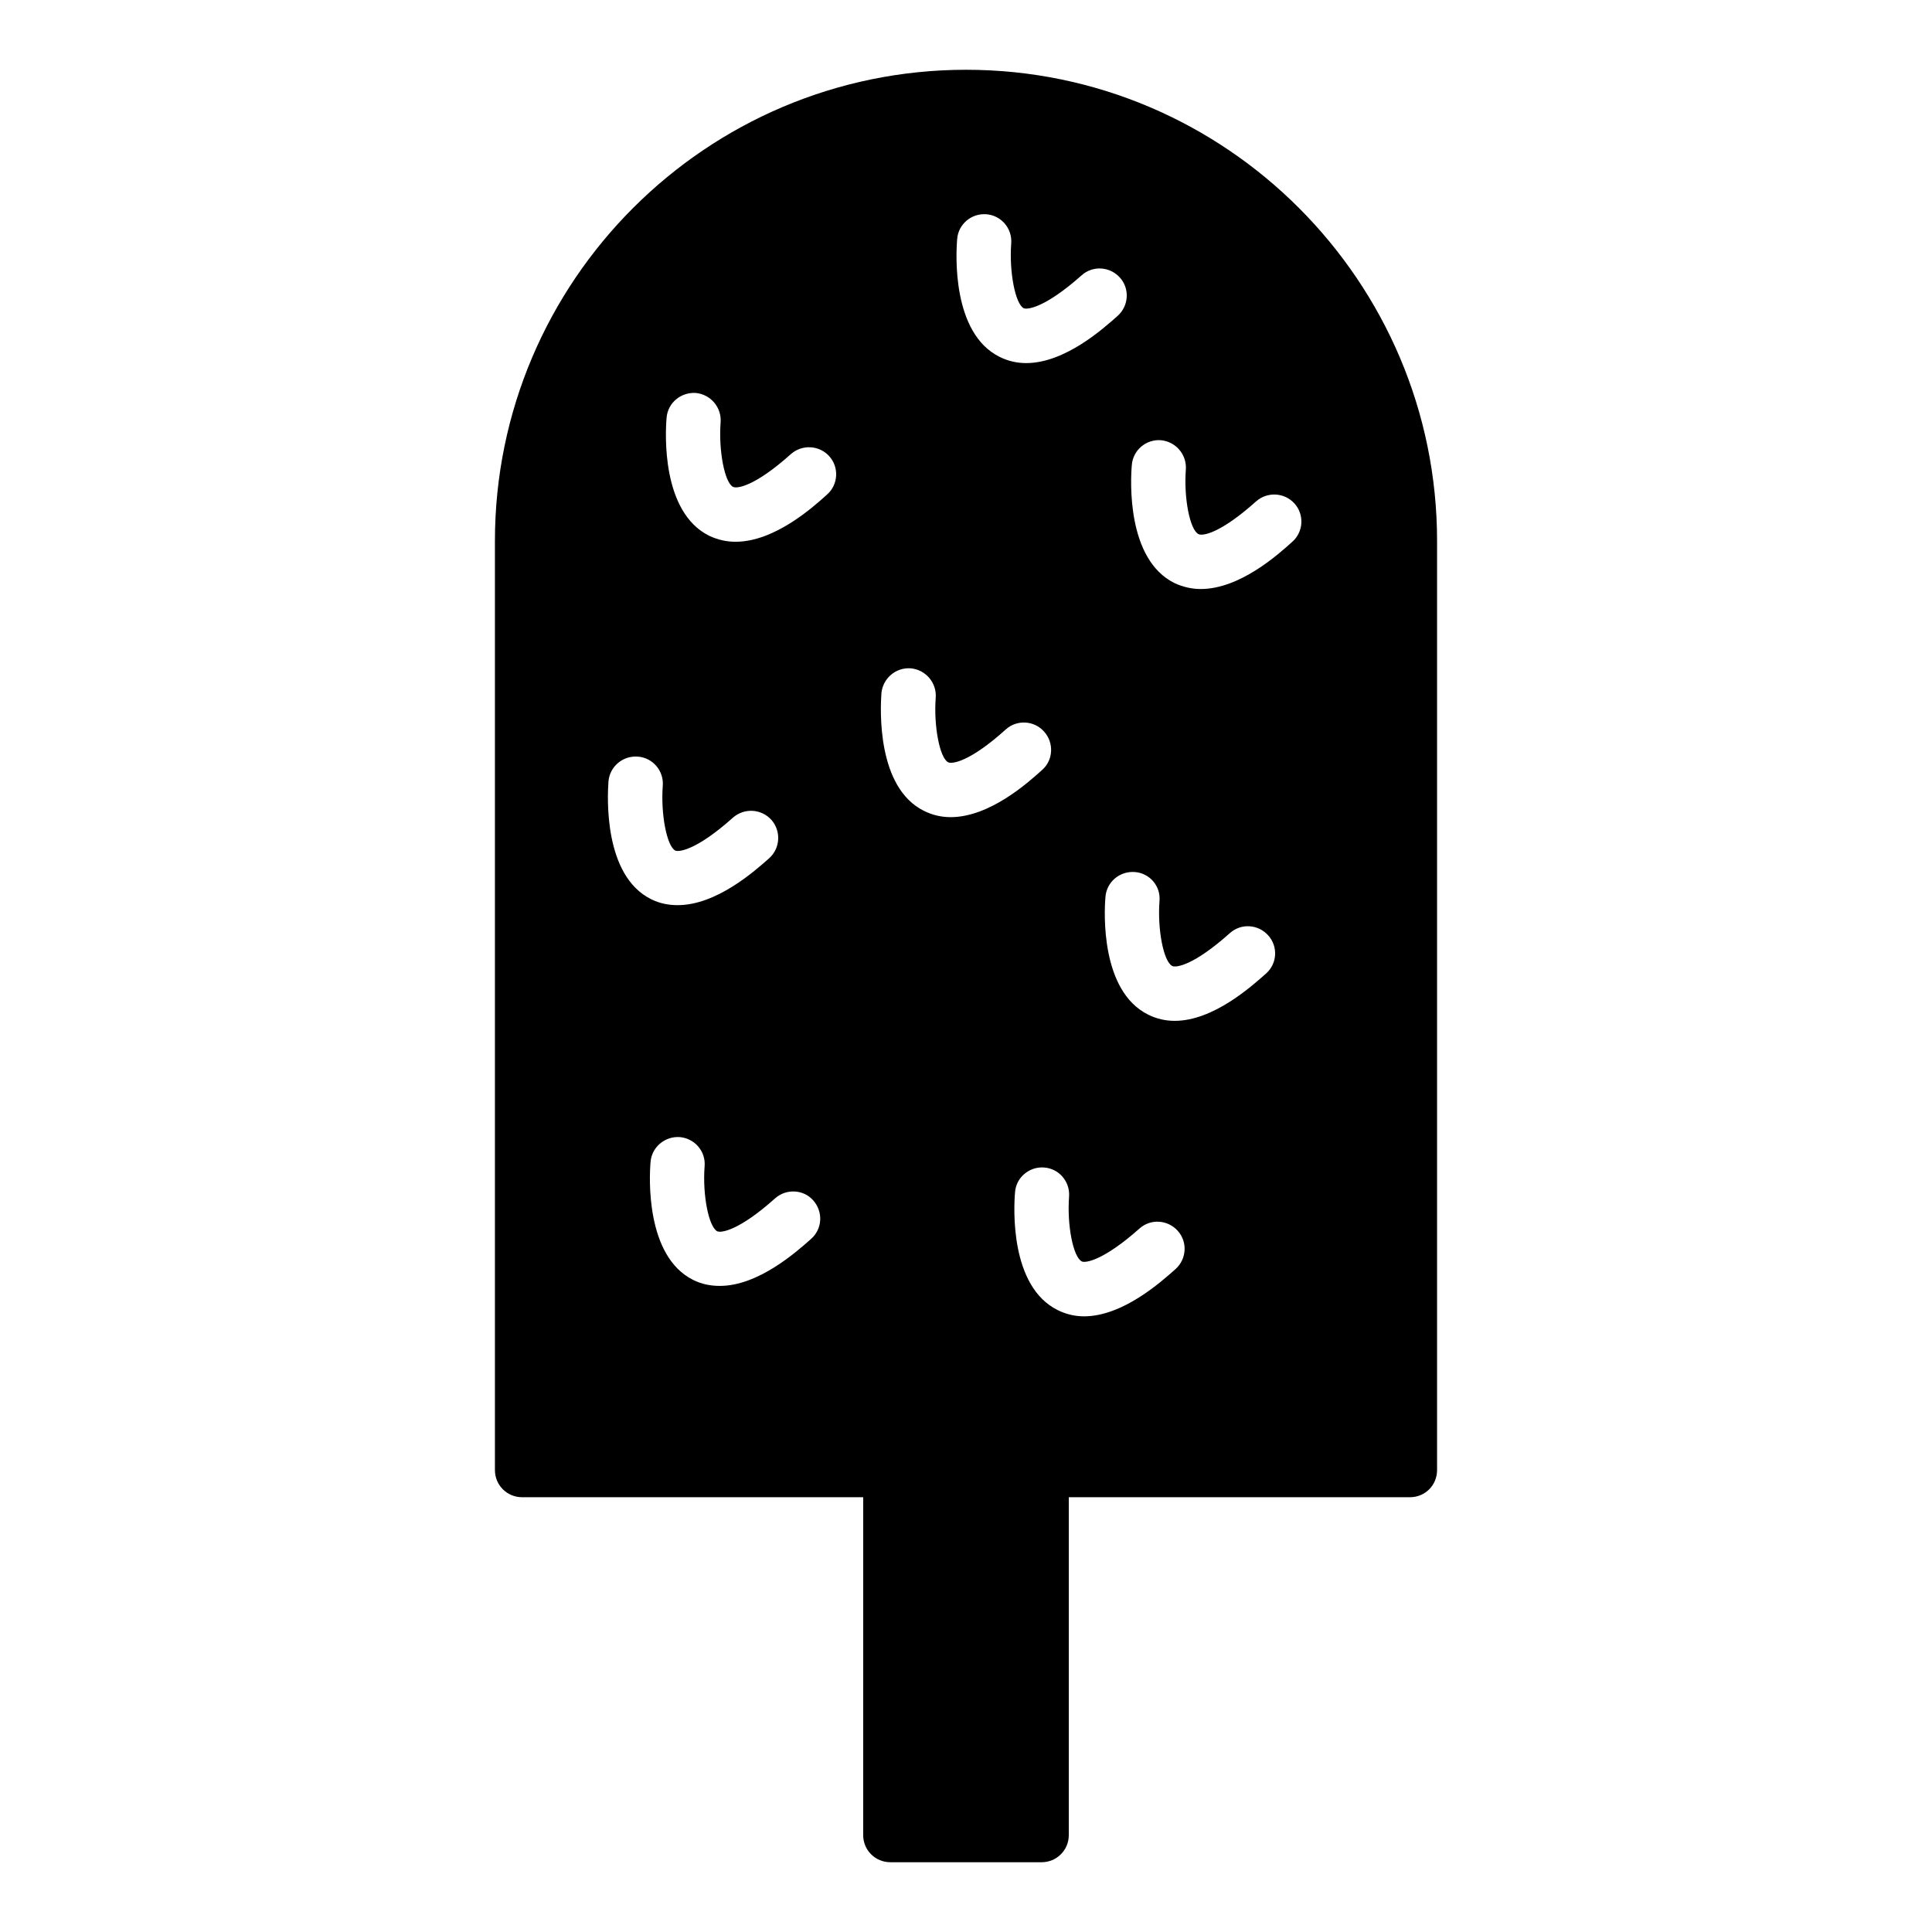
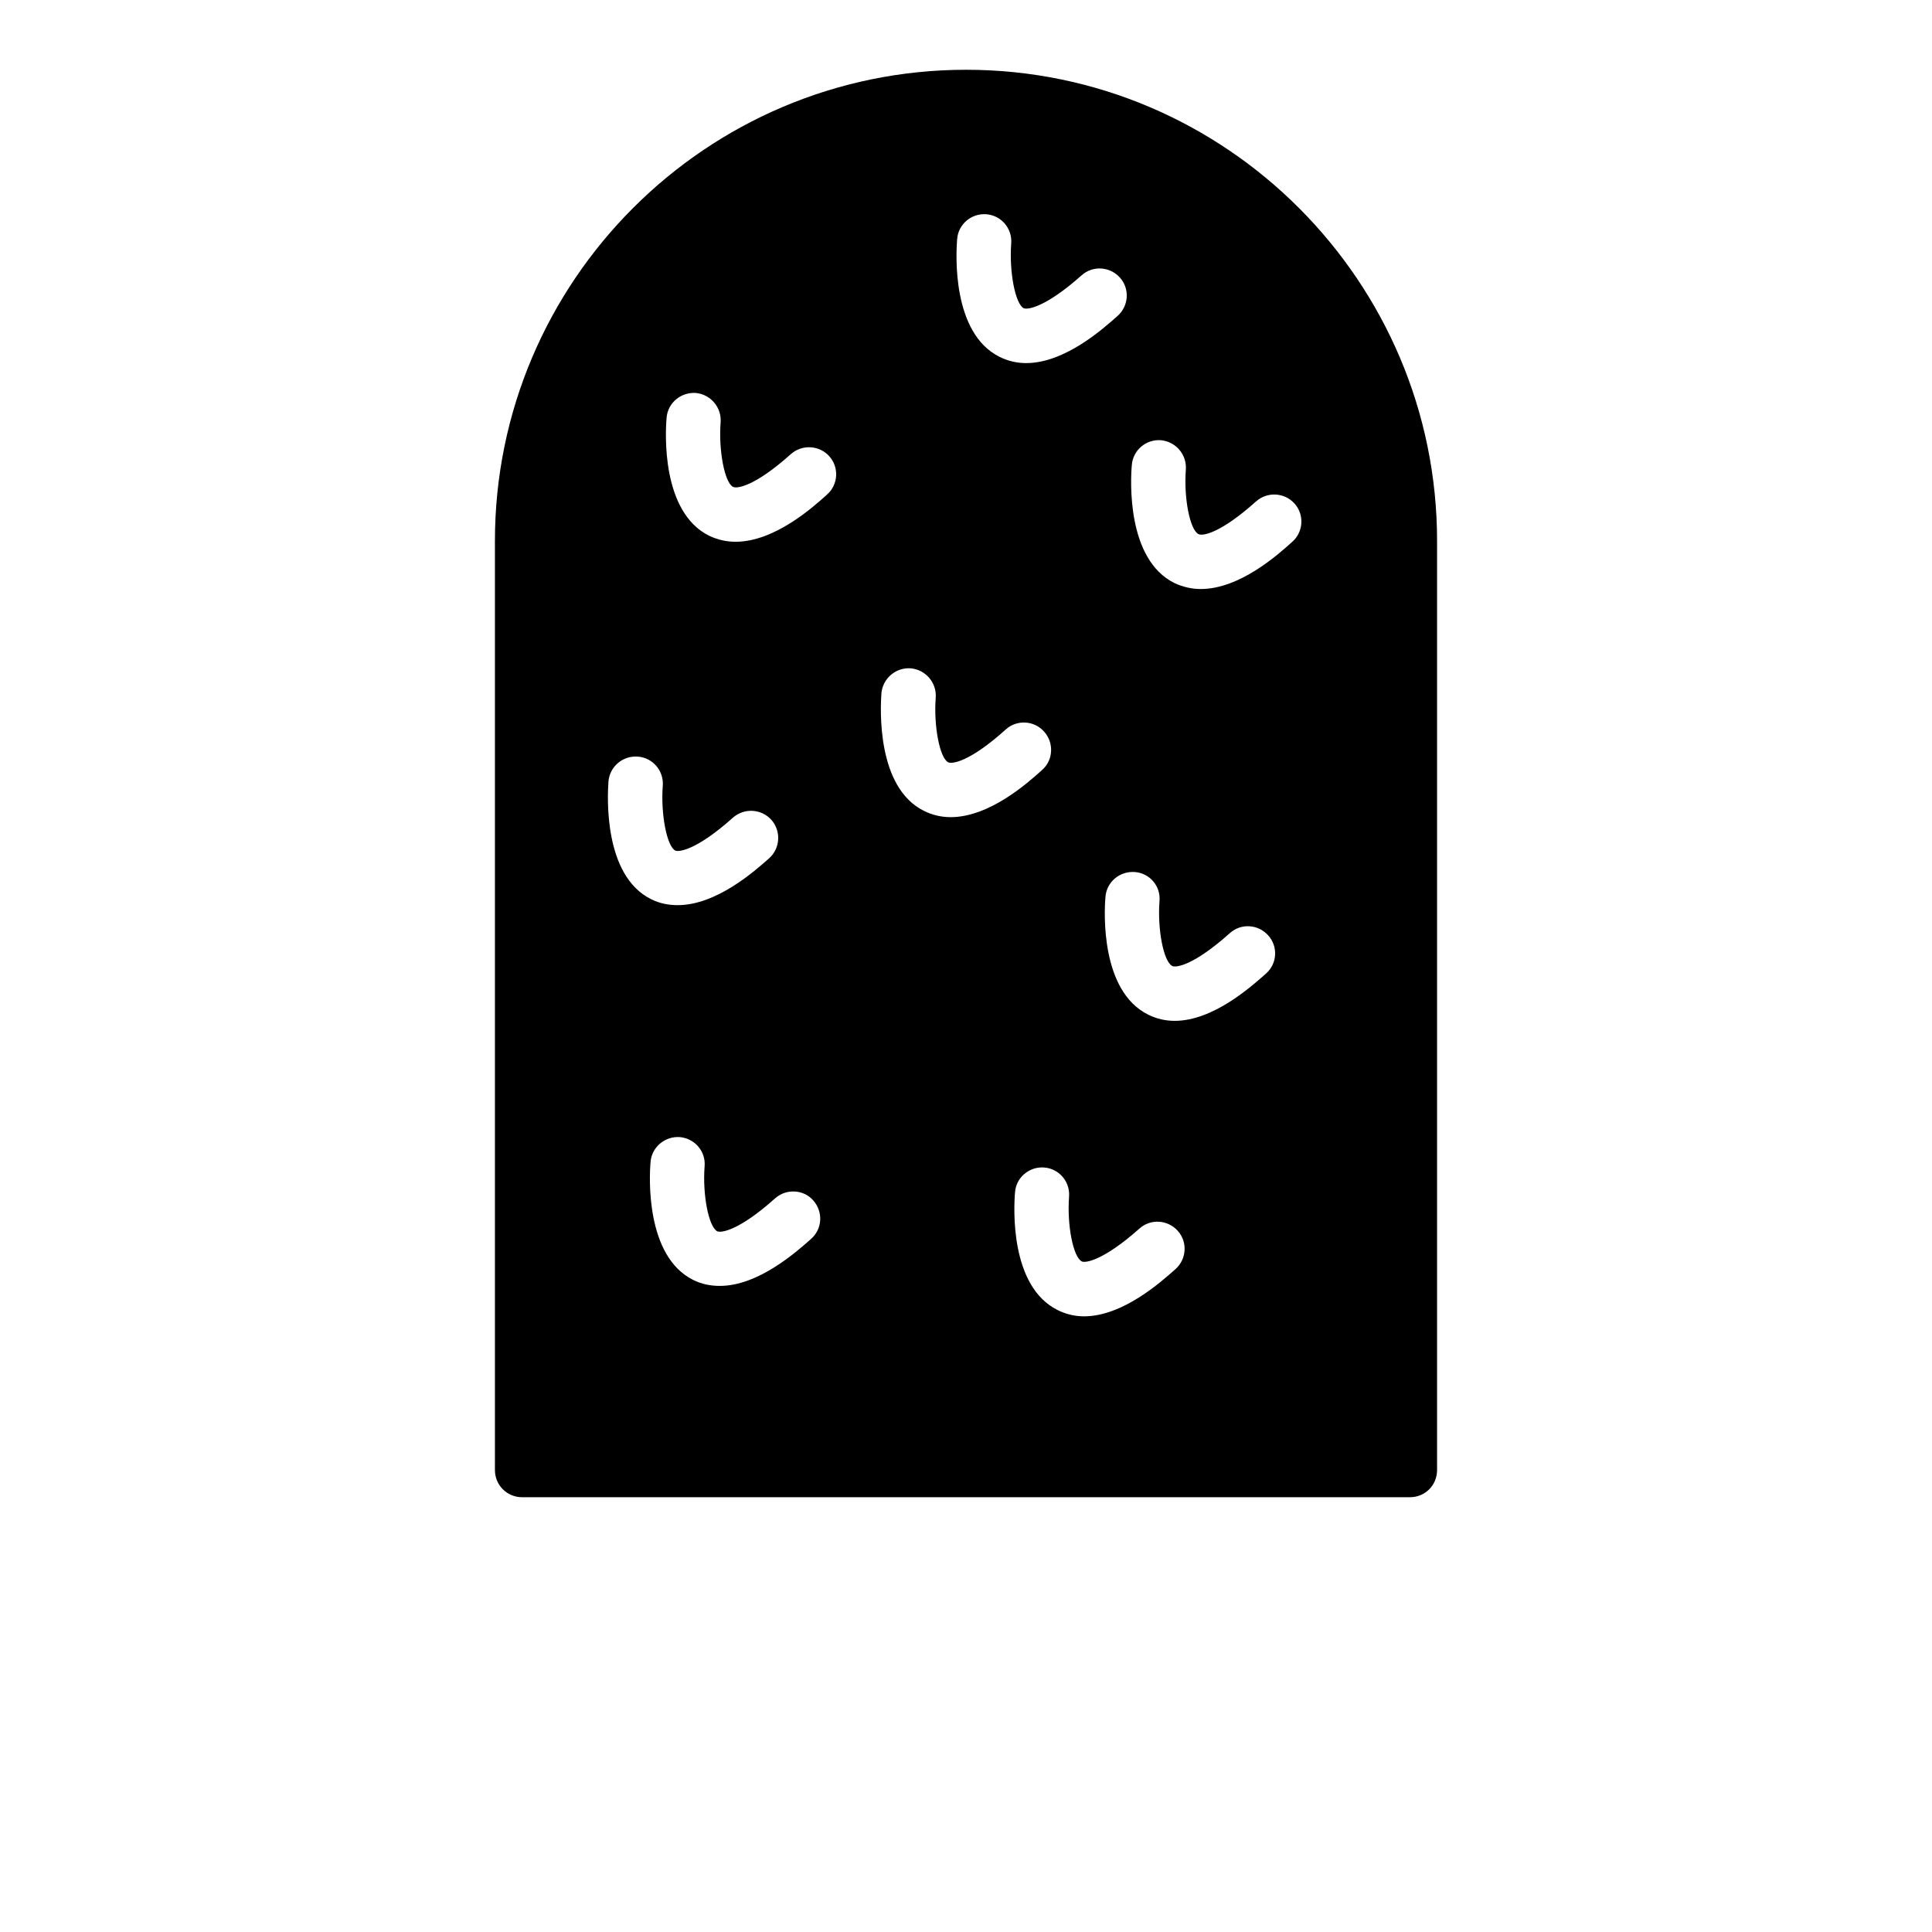
<svg xmlns="http://www.w3.org/2000/svg" fill="#000000" width="800px" height="800px" version="1.1" viewBox="144 144 512 512">
  <g>
    <path d="m400.04 162.49c-68.879 0-124.88 56.066-124.88 124.87v246.22c0 4.031 3.238 7.199 7.199 7.199h235.28c4.031 0 7.199-3.168 7.199-7.199v-246.22c0-68.805-55.996-124.87-124.8-124.87zm-2.375 44.84c0.289-3.887 3.742-6.84 7.699-6.551 3.957 0.289 6.91 3.742 6.621 7.703-0.574 7.559 1.078 16.051 3.309 17.203 1.008 0.43 5.688-0.145 15.332-8.711 2.949-2.66 7.484-2.375 10.148 0.578 2.664 2.949 2.375 7.484-0.574 10.148-3.816 3.383-13.961 12.523-24.254 12.523-2.375 0-4.75-0.504-7.055-1.656-12.594-6.266-11.586-27.062-11.227-31.238zm-92.414 143.73c0.359-3.957 3.816-6.84 7.773-6.551 3.957 0.289 6.91 3.742 6.621 7.699-0.574 7.559 1.078 16.051 3.312 17.203 1.008 0.434 5.688-0.145 15.258-8.707 3.023-2.664 7.559-2.375 10.219 0.574 2.59 2.949 2.375 7.484-0.574 10.148-3.816 3.383-13.965 12.449-24.258 12.449-2.375 0-4.75-0.43-7.055-1.582-12.594-6.262-11.586-27.062-11.297-31.234zm53.691 121.27c-3.816 3.383-13.961 12.449-24.184 12.449-2.375 0-4.75-0.43-7.055-1.582-12.594-6.262-11.66-27.133-11.301-31.234 0.289-3.957 3.816-6.91 7.773-6.621 3.957 0.359 6.91 3.812 6.551 7.773-0.574 7.559 1.078 16.051 3.383 17.203 1.008 0.43 5.688-0.145 15.258-8.707 2.949-2.664 7.559-2.445 10.148 0.504 2.664 3.016 2.449 7.551-0.574 10.215zm4.246-197.28c-3.812 3.453-13.961 12.523-24.254 12.523-2.375 0-4.68-0.504-6.981-1.582-12.668-6.262-11.66-27.133-11.301-31.238 0.289-3.957 3.742-6.836 7.699-6.621 3.957 0.359 6.91 3.816 6.621 7.773-0.574 7.555 1.078 16.051 3.312 17.129 1.008 0.504 5.688-0.07 15.328-8.707 2.949-2.59 7.484-2.375 10.148 0.578 2.664 2.945 2.379 7.555-0.574 10.145zm25.695 83.848c-12.594-6.191-11.586-27.062-11.301-31.164 0.359-3.957 3.816-6.91 7.773-6.621 3.957 0.359 6.91 3.812 6.621 7.773-0.574 7.559 1.078 16.051 3.312 17.129 1.008 0.504 5.688-0.07 15.258-8.707 2.949-2.664 7.559-2.375 10.148 0.574 2.664 2.949 2.449 7.559-0.504 10.148-3.812 3.453-13.961 12.523-24.254 12.523-2.375 0-4.75-0.504-7.055-1.656zm66.648 121.42c-3.816 3.383-13.961 12.523-24.254 12.523-2.305 0-4.68-0.504-6.981-1.656-12.668-6.262-11.66-27.062-11.301-31.238 0.289-3.887 3.742-6.836 7.699-6.551 3.957 0.289 6.91 3.742 6.621 7.703-0.574 7.555 1.078 16.051 3.383 17.199 0.938 0.434 5.613-0.145 15.258-8.707 2.949-2.664 7.484-2.375 10.148 0.574 2.664 2.957 2.375 7.488-0.574 10.152zm23.965-78.305c-3.812 3.379-13.961 12.523-24.184 12.523-2.375 0-4.75-0.504-7.055-1.656-12.594-6.262-11.66-27.062-11.301-31.164 0.289-3.957 3.742-6.91 7.773-6.621 3.957 0.289 6.91 3.742 6.551 7.699-0.574 7.559 1.082 16.051 3.383 17.203 1.008 0.504 5.688-0.145 15.258-8.707 2.949-2.664 7.484-2.375 10.148 0.574 2.664 2.949 2.449 7.484-0.574 10.148zm6.981-114.44c-3.812 3.453-13.961 12.523-24.254 12.523-2.305 0-4.68-0.504-6.981-1.582-12.668-6.262-11.66-27.133-11.301-31.234 0.289-3.957 3.742-6.91 7.699-6.621 3.957 0.359 6.91 3.816 6.621 7.773-0.574 7.555 1.078 16.051 3.383 17.129 1.008 0.504 5.613-0.07 15.258-8.707 2.949-2.59 7.484-2.375 10.148 0.578 2.664 2.941 2.379 7.547-0.574 10.141z" />
-     <path d="m427.24 533.58v96.73c0 4.031-3.238 7.199-7.199 7.199h-40.09c-3.957 0-7.199-3.168-7.199-7.199l0.004-96.73c0-3.957 3.238-7.199 7.199-7.199h40.09c3.953 0 7.195 3.238 7.195 7.199z" />
  </g>
</svg>